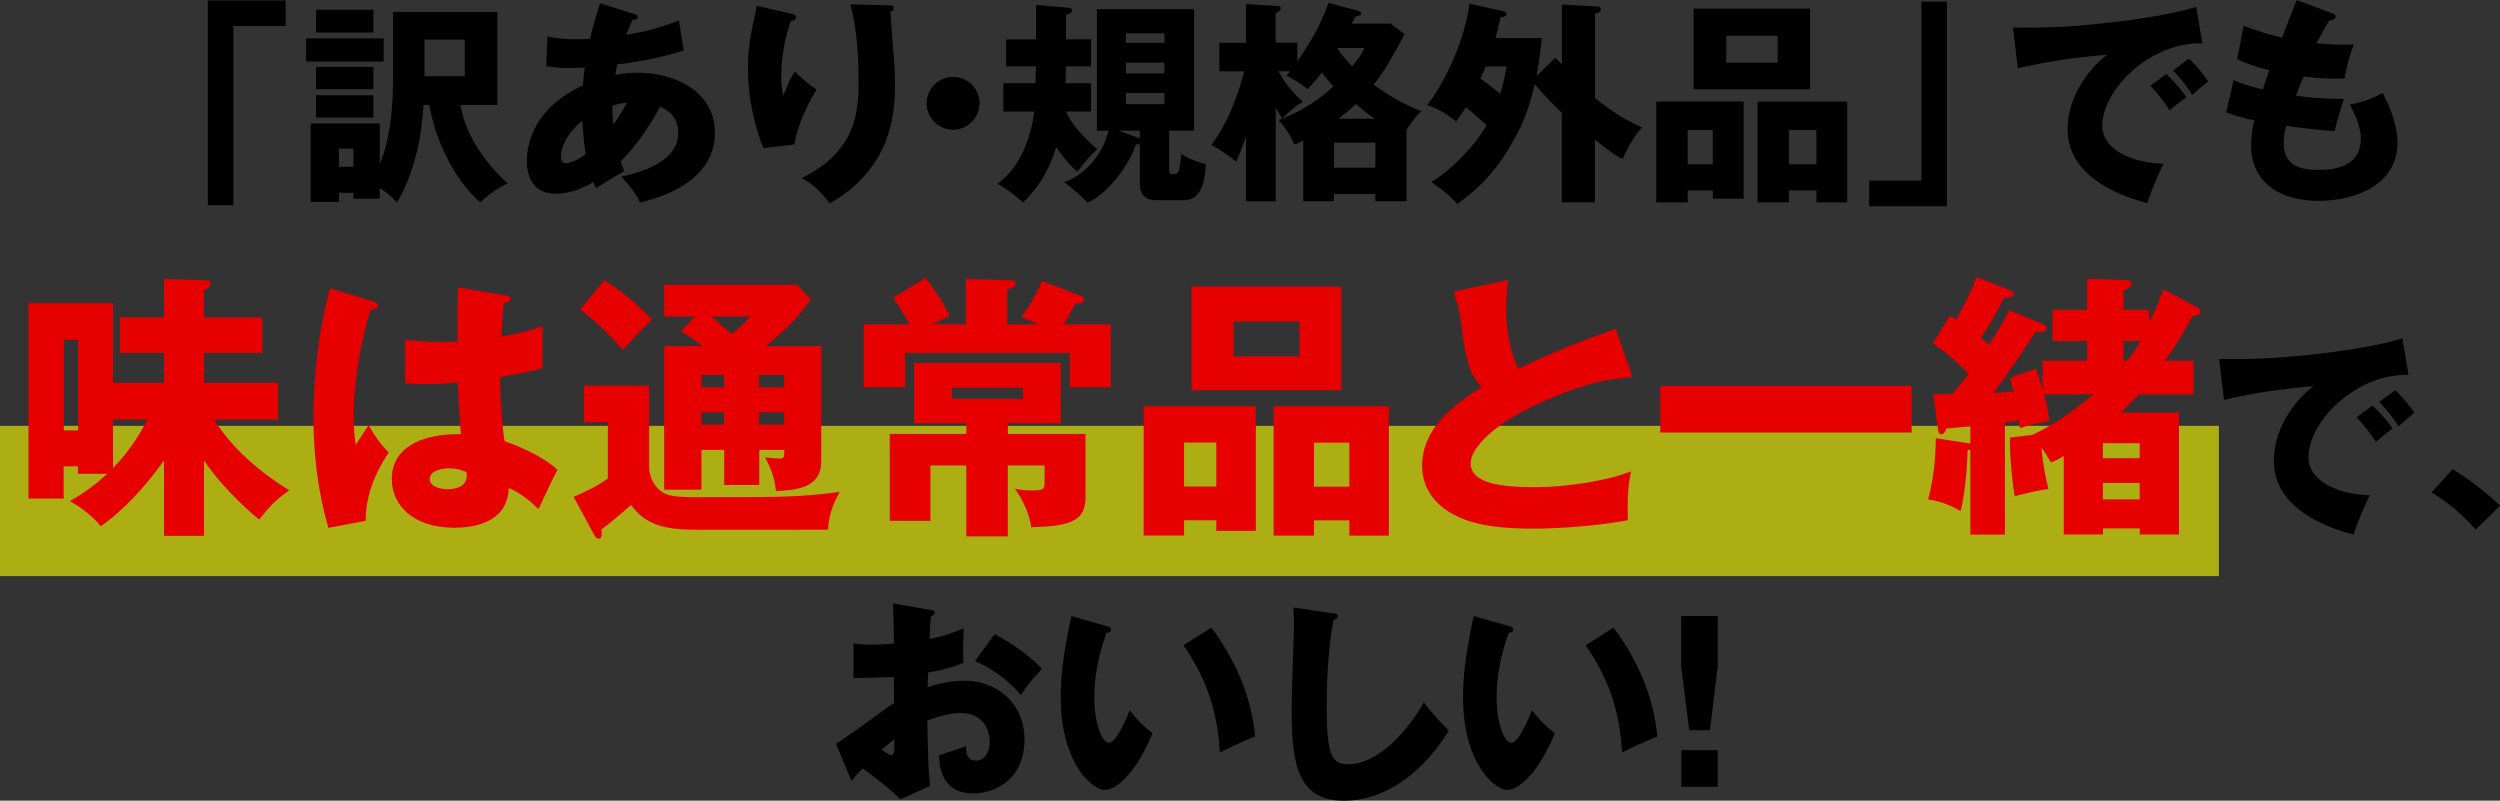
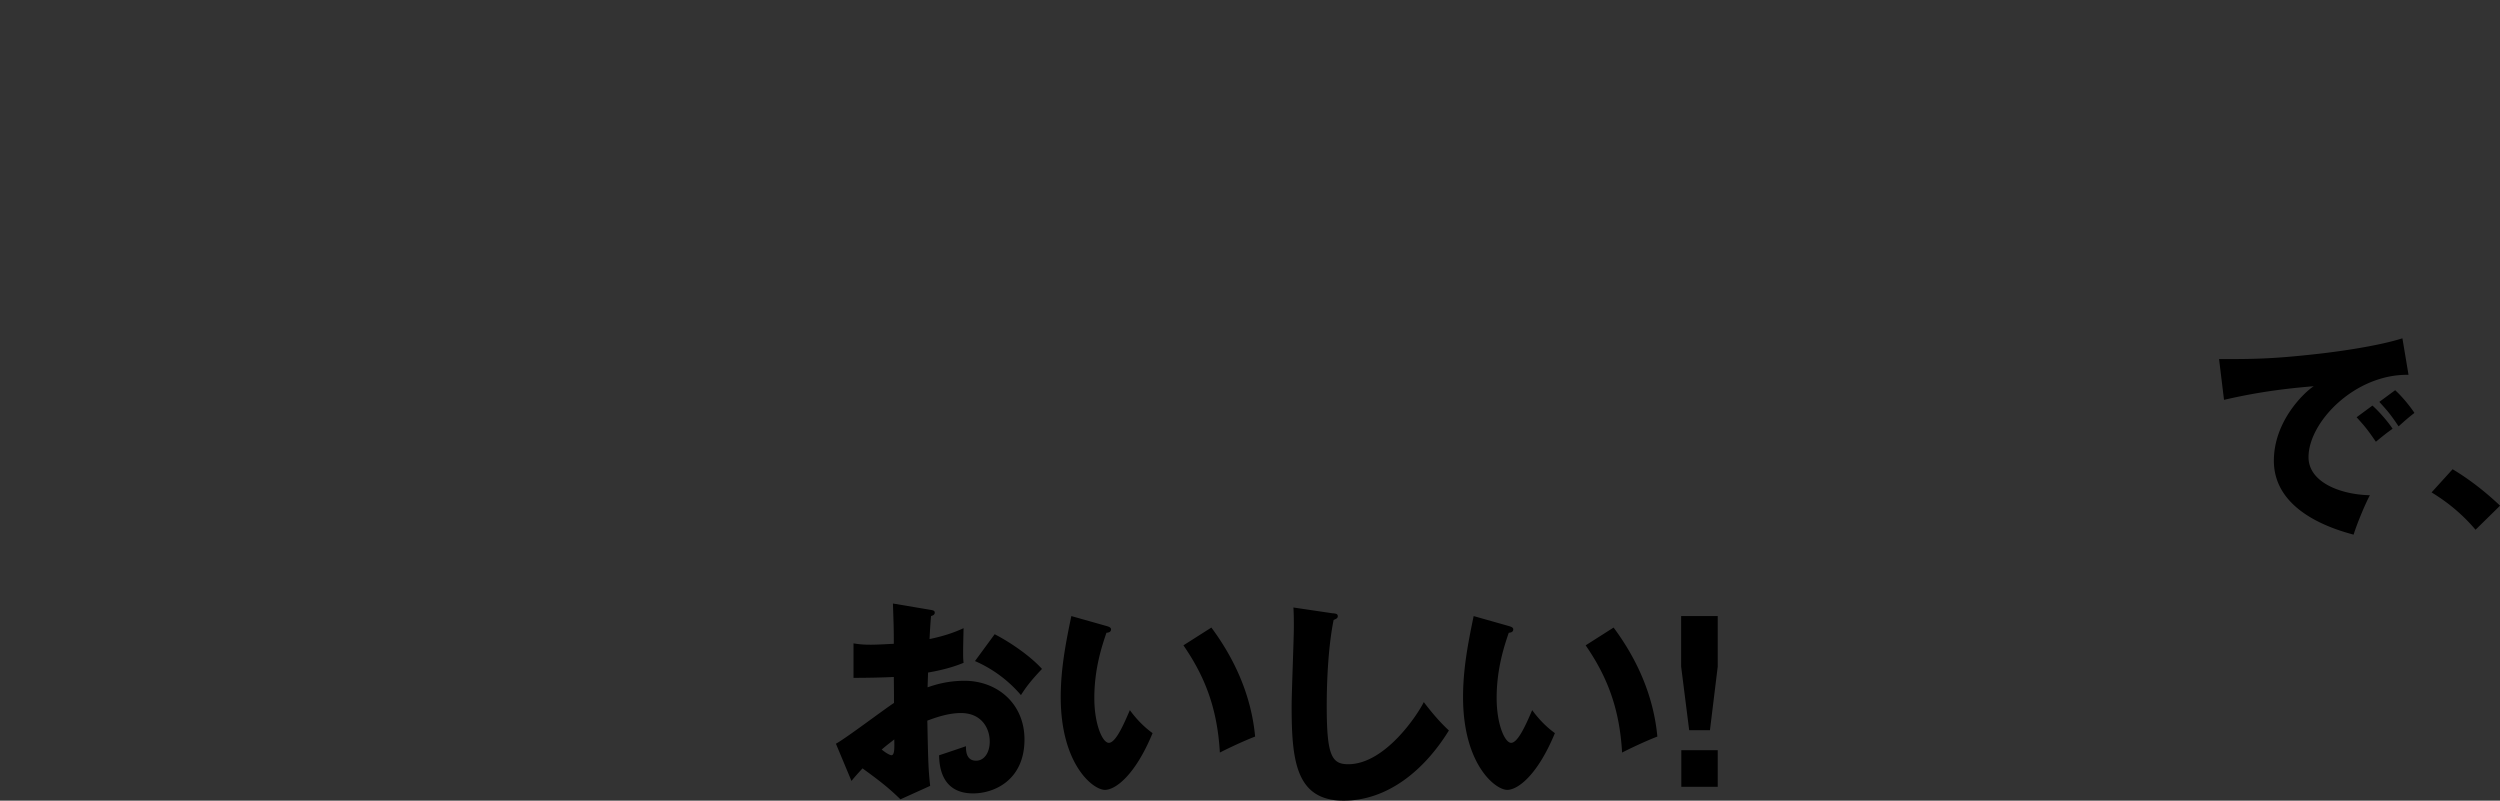
<svg xmlns="http://www.w3.org/2000/svg" width="282.8" height="90.57">
  <rect width="100%" height="100%" fill="#333333" stroke="none" />
  <g style="isolation:isolate">
-     <path style="mix-blend-mode:multiply" fill="#ff0" opacity=".6" d="M0 48.17h251v17H0z" />
-     <path d="M23.51.05h8.8v2.89H26.4v20.27h-2.89V.05zM43.4 4.34v2.62h-8.77V4.34h8.77zm1.05-2.99h11.81v10.53h-4.17c.66 3.99 3.46 7.16 5.34 8.87-1.54.71-2.77 1.81-3.09 2.13-2.25-1.86-4.88-6-5.78-11h-.66c-.29 5.66-1.96 9.31-2.99 11.03-.42-.44-.98-1.03-1.96-1.64v1.2h-2.96v-.66h-1.64v1.03h-3.21v-8.87h7.82v4.56c.76-1.86 1.5-4.63 1.5-9.66V1.35zm-2.21-.25v2.58h-6.49V1.1h6.49zm0 6.47v2.52h-6.49V7.57h6.49zm0 3.21v2.52h-6.49v-2.52h6.49zm-3.9 6.03v2.06h1.64v-2.06h-1.64zm9.68-12.33v4.14h4.56V4.48h-4.56zm13.9-.36c.59.12 1.45.32 3.38.32.15 0 .76 0 1.45-.05.34-1.54.78-2.89 1.13-4.02l3.82 1.2c.2.05.44.12.44.34 0 .29-.29.32-.59.34-.29.66-.47 1.05-.71 1.69C74 3.43 75.86 2.67 76.8 2.3l.54 3.41c-3.21 1-5.27 1.27-7.52 1.59-.03.2-.2 1-.22 1.18.81-.17 1.64-.25 2.52-.25 4.34 0 8.75 2.18 8.75 6.81s-4.41 6.94-8.48 7.87c-.34-.76-.76-1.47-2.11-2.94 2.77-.56 6.45-1.91 6.45-4.93 0-.51-.05-2.18-2.08-2.96-.88 1.74-2.57 4.31-4.44 6.18.17.49.25.71.39 1.08-.34.22-.46.29-1.52.91-.1.05-1.4.88-1.67 1.05-.17-.39-.2-.47-.29-.71-1.99 1.18-3.43 1.32-4.26 1.32-3.26 0-3.26-3.11-3.26-3.73 0-1.4.42-5.76 6.35-8.53.07-1.13.15-1.57.2-2.01-.79.02-1.25.05-1.62.05-1.01 0-1.84-.05-2.75-.22l.15-3.36zm3.97 9.53c-1.45 1.13-2.43 2.77-2.43 4.07 0 .59.22.73.54.73.64 0 1.59-.49 2.25-1-.02-.22-.29-1.89-.37-3.8zm3.5.47c.42-.64 1.03-1.52 1.52-2.5-.27.02-.76.07-1.64.32 0 .56.02 1.45.12 2.18zm19.97-12.6c.44.1.69.17.69.44 0 .32-.42.39-.59.42-.71 2.01-1.08 4.12-1.08 6.25 0 1.08.1 1.57.22 2.18.2-.39.27-.59.56-1.3.37-.88.61-1.2.76-1.4 1.08 1 1.25 1.18 2.45 2.03-.39.64-2.01 3.28-2.52 6.2l-3.5.42c-1.64-4.17-1.74-7.65-1.74-9.09 0-1.96.22-3.46.81-6.05.12-.54.12-.66.17-.96l3.77.86zm11.2-.91c.24 0 .56.02.56.34 0 .27-.22.32-.39.37.02.86.34 4.58.39 5.34.07.88.12 1.91.12 2.87 0 3.09-.25 9.39-7.38 13.48-1.5-1.99-2.65-2.57-3.19-2.87 5.88-2.84 6.45-7.08 6.45-10.68 0-3.01-.15-6.05-.93-8.97l4.36.12zm10.24 11.08c0 1.64-1.35 2.99-2.99 2.99s-2.99-1.35-2.99-2.99 1.35-2.99 2.99-2.99 2.99 1.32 2.99 2.99zm12.62-7.23V7.5h-2.84c0 .61-.03 1.3-.05 1.91h2.89v3.21h-2.82c.34.76.96 2.03 3.53 4.26-.98.86-1.89 2.06-2.28 2.55-1.18-1.05-2.13-2.43-2.38-2.79-.69 2.35-2.01 4.68-3.75 6.27-.54-.51-1.5-1.37-2.89-2.11.86-.66 3.38-2.6 4.17-8.18h-3.5V9.41h3.63c.02-.83.02-.93.05-1.91h-3.36V4.46h3.38V.56l3.43.29c.34.02.64.05.64.32 0 .29-.32.39-.69.51v2.77h2.84zm.66 10.32V1.03h11v13.75h-2.82v4.44c0 .39.02.47.47.47.37 0 .54-.12.64-.47.17-.61.22-1.45.25-1.79.88.54 1.76.86 2.77 1.13-.15 4.09-1.79 4.09-2.77 4.09h-2.84c-1.52 0-1.84-1.05-1.84-1.76v-4.63c-.1.05-.22.07-.46.1-.86 2.65-3.5 5.76-5.46 6.57-.69-.78-1.96-1.81-2.65-2.33 1.76-.54 4.24-2.57 5.02-5.81h-1.3zm4.85.88v-.88h-2.4l1.96.71c.29.1.39.15.44.17zm-1.57-10.81h4.36V3.77h-4.36v1.08zm4.36 2.23h-4.36v1.23h4.36V7.08zm0 3.43h-4.36v1.27h4.36v-1.27zm25.58-7.84l1.59 1.18c-1.54 2.89-2.23 4.09-3.5 5.73 2.6 1.89 4.63 2.7 5.39 2.99-.69.69-1.08 1.18-1.67 2.13v8.06h-3.53v-.81h-4.68v.81h-3.48v-6.84c-.32.15-.54.27-1 .44-.39-.96-1.03-1.94-1.79-2.77 1.59-.61 3.87-1.64 6.2-3.82-.69-.76-1.2-1.45-1.3-1.57-.56.74-1.1 1.32-1.62 1.89-.34-.29-1.15-.93-2.38-1.52.1-.12.29-.34.44-.51h-1.35c.98 1.76 1.89 2.67 2.77 3.46-.81.47-1.18.76-2.35 1.89-.27-.44-.49-.81-.73-1.23v10.59h-3.36v-7.3c-.56 1.54-.83 2.16-1.13 2.82-.86-.76-1.94-1.42-2.79-1.89 1.84-2.45 2.92-5.37 3.72-8.33h-2.82V4.84h3.01V.47l3.48.2c.29.02.47.07.47.27s-.12.27-.59.56v3.33h2.45v2.13c1.47-2.21 2.52-3.82 3.53-6.64l3.26.88c.17.05.44.15.44.34s-.17.25-.64.32c-.15.27-.29.56-.44.81h4.39zm-6.4 16.3h4.68v-2.84h-4.68v2.84zm.46-13.55l-.05.1c.47.66.93 1.27 1.64 1.98 1.08-1.3 1.22-1.69 1.4-2.08h-2.99zm4.14 8.01c-.49-.34-1.01-.71-2.13-1.67-.39.39-.93.88-1.96 1.67h4.09zm20.45-6.89l.73.73V.51l3.92.22c.22.02.49.07.49.34 0 .32-.29.39-.66.49v9.54c2.52 2.03 4.34 2.87 5.34 3.33-.83.78-1.64 2.25-2.21 3.55-.71-.34-1.22-.64-3.14-2.18v7.08h-3.75V12.77c-1.71-1.72-1.98-1.98-3.06-3.26-.51 2.11-1 3.99-2.65 6.81-1.89 3.28-3.75 5.02-6.1 6.76-.86-.96-1.64-1.59-2.97-2.5 2.08-1.15 4.97-4.09 6.27-6.4-.27-.25-1.1-1.05-2.35-2.06-.54.88-.81 1.23-1.1 1.64-.96-.83-2.01-1.47-3.28-1.86 1.13-1.37 4.07-6.15 4.8-11.49l3.82.86c.22.05.37.17.37.32 0 .22-.27.29-.69.39-.22 1.08-.37 1.59-.56 2.33h5.22c-.07 1.1-.39 3.41-.59 4.31l2.13-2.08zm-7.89.98c-.34.83-.49 1.13-.59 1.37.73.54.98.71 2.23 1.71.49-1.62.59-2.33.71-3.09h-2.35zm22.85 14.02v1.35h-3.55v-11.4h9.88v10.98h-3.48v-.93h-2.84zm2.84-2.96v-3.87h-2.84v3.87h2.84zM204.76.98v9.12h-13.18V.98h13.18zm-9.48 3.06V7.1h5.81V4.04h-5.81zm7.08 17.5v1.35h-3.55v-11.4h10.15v11.4h-3.48v-1.35h-3.11zm3.11-2.96v-3.87h-3.11v3.87h3.11zm14.77 4.75h-8.8v-2.89h5.91V.17h2.89v23.16zM249.11 4.9c-6.05-.1-11.3 5.34-11.3 9.31 0 2.84 3.6 4.24 6.94 4.31-.54 1.03-1.42 3.11-1.84 4.46-1.99-.54-9.02-2.5-9.02-8.36 0-4.53 3.5-7.79 4.51-8.43-4.8.39-7.77 1-10.14 1.54l-.56-4.61c3.75 0 5.88 0 10.91-.56 3.55-.39 7.52-1.05 9.83-1.79l.69 4.12zm-4.07 3.48c.74.64 1.79 1.86 2.28 2.62-.69.49-1.03.76-1.89 1.47-.93-1.35-1.18-1.67-2.18-2.77l1.79-1.32zm2.57-1.74c.69.61 1.69 1.81 2.18 2.57-.61.47-1.03.83-1.79 1.52-.91-1.35-1.18-1.67-2.18-2.77l1.79-1.32zm16.17-5.15c.27.1.42.17.42.39 0 .34-.42.42-.71.44-.27.42-.56.91-1.45 2.57 1.3.12 2.55.17 3.06.17s.86-.02 1.2-.05c-.49 1.03-.98 3.14-1.08 3.87-.74.02-2.48.05-4.63-.22-.29.66-.64 1.54-.88 2.16.61.1 2.43.34 5.44.37-.47 1.32-.86 2.87-1.05 3.63-1.5-.1-3.19-.25-5.49-.59-.07.27-.27 1.08-.27 1.99 0 2.99 2.77 2.99 3.97 2.99 1.05 0 4.75 0 4.75-3.55 0-1.57-1.13-3.65-1.25-3.82 1.59-.32 2.52-.69 3.7-1.32.59 1.08 1.69 3.41 1.69 5.56 0 5.39-5.69 6.64-8.9 6.64-4.93 0-7.65-2.55-7.65-6.15 0-1.35.22-2.38.37-2.96a19.67 19.67 0 01-3.19-.91l.83-3.63c1.4.54 1.57.59 3.31 1.05.1-.32.27-.86.74-2.18-1.35-.32-2.3-.66-3.65-1.23l.74-3.8c2.03.78 3.06 1.03 4.34 1.35.25-.66 1.42-3.65 1.67-4.26l3.97 1.49z" />
-     <path d="M23.09 60.62h-4.54v-8.53c-1.92 2.71-4.5 5.61-7.15 7.43-1.26-1.54-2.83-2.46-3.5-2.83.98-.57 2.39-1.39 4.22-3.09H8.81v-.85H7.2v3.65H3.22V34.29h9.57v9.01h5.76v-3.37h-4.98V35.9h4.98v-4.35l4.85.16c.25 0 .44.19.44.35 0 .44-.57.72-.76.82v3.02h6.58v4.03h-6.58v3.37h8.38v4.16h-7.24c2.55 4.13 6.74 6.93 8.5 8-.88.63-1.86 1.32-3.4 3.31-2.05-1.64-4.72-4.38-6.24-6.68v8.53zM7.22 38.45v10.24h1.61V38.45H7.22zm5.57 14.49c1.89-1.92 2.93-3.72 3.91-5.48h-3.91v5.48zm29.58-18.81c.25.09.41.22.41.44 0 .38-.6.44-.88.47-1.89 6.49-1.89 11.15-1.89 12.13 0 1.57.13 2.3.22 3.15.41-.6 1.07-1.61 1.48-2.24.63 1.2 1.35 2.17 2.27 3.12-.63.91-2.65 3.97-2.61 7.72l-4.22.79c-.44-1.51-1.7-5.98-1.7-12.69 0-3.21.35-8.88 1.89-14.42l5.04 1.54zm14.96-.69c.16.03.41.06.41.35 0 .38-.44.47-.72.5-.09.69-.22 1.58-.31 3.78 2.46-.44 3.53-.79 4.66-1.17v4.76c-.72.19-2.17.54-4.79 1.01 0 3.12.31 6.17.5 7.24 2.42.82 4.82 2.11 5.98 3.24-.5.91-1.45 2.96-2.14 4.44-1.01-.98-2.05-1.83-3.37-2.39-.12 4.03-4.16 4.5-6.14 4.5-4.72 0-7.09-2.58-7.09-5.51 0-3.75 3.72-5.17 7.81-5.07-.25-3.59-.28-4-.35-5.83-1.8.16-3.09.16-3.62.16-1.01 0-1.67-.03-2.33-.09v-4.94c1.13.13 2.74.35 5.92.22 0-1.32 0-4.09.03-6.14l5.54.94zm-6.52 19.53c-.69 0-2.2.22-2.2 1.2 0 .82 1.04 1.17 2.05 1.17.25 0 2.14 0 2.14-1.54 0-.16 0-.28-.06-.41-.38-.16-.94-.41-1.92-.41zm22.62-9.36v9.07c0 .76.16 1.61.88 2.46.98 1.1 2.14 1.1 5.26 1.1 9.23 0 10.8 0 15.43-.6-.82 1.39-1.32 2.99-1.32 4.28H78.66c-3.31 0-5.64-.5-7.28-2.8-.88.79-2.24 1.95-3.37 2.8.03.13.06.28.06.47 0 .22-.03.54-.38.54-.22 0-.35-.19-.5-.47l-2.3-4.25c1.42-.63 2.71-1.23 3.87-2.08v-6.36h-2.71v-4.16h7.37zm-5.07-11.9c2.02 1.23 3.94 2.87 5.39 4.44-.57.57-1.01.94-3.28 3.43-1.95-2.17-2.61-2.77-4.85-4.6l2.74-3.28zM81.9 50.89h-2.55v4.5h-4.22V39.14h4.31c-1.26-.95-1.86-1.32-2.42-1.67l1.61-1.67h-3.5v-3.59h15.02l1.58 1.64c-.6.85-1.98 2.83-5.1 5.29h6.27v13.07c0 3.02-2.9 3.24-5.13 3.34-.09-1.32-.57-2.65-1.23-3.81.82.09 1.45.13 1.58.13.57 0 .6-.06.6-.98h-2.83v3.97h-3.97v-3.97zm0-8.47h-2.55v1.39h2.55v-1.39zm0 4.22h-2.55v1.39h2.55v-1.39zm-1.42-10.83c1.39 1.17 1.54 1.32 2.27 1.95.95-.69 1.51-1.26 2.11-1.95h-4.38zm5.39 8h2.83v-1.39h-2.83v1.39zm0 4.22h2.83v-1.39h-2.83v1.39zm23.38-11.35v-5.13l5.17.16c.19 0 .44.06.44.38s-.09.35-.91.69v3.91h3.5c-.69-.31-1.26-.57-1.95-.85 1.07-1.2 2.14-3.5 2.39-4.06l4.44 1.7c.19.06.28.22.28.44 0 .38-.38.41-.98.44-.5 1.04-.76 1.48-1.29 2.33h5.32v7.12H121v-3.87h-18.61v3.87H97.7v-7.12h5.2c-1.23-2.11-1.45-2.42-1.89-2.99l3.68-2.27c1.64 2.05 2.36 3.53 2.74 4.31-.79.38-1.23.57-1.89.94h3.72zM114 49.09h8.79v7.09c0 2.46-1.17 3.37-6.14 3.46-.16-1.35-.91-3.12-1.86-4.35.5.09 1.01.19 1.89.19 1.48 0 1.48-.19 1.48-1.07v-1.76H114v8.03h-4.69v-8.03h-4.06v6.27h-4.6v-9.83h8.66v-1.2h-5.92v-6.83h16.6v6.83h-5.98v1.2zm-6.3-5.23v1.26h8v-1.26h-8zm26.24 14.99v1.73h-4.57V45.94h12.69v14.11h-4.47v-1.2h-3.65zm3.65-3.81v-4.98h-3.65v4.98h3.65zm14.14-22.61v11.72h-16.94V32.43h16.94zm-12.19 3.94v3.94H147v-3.94h-7.46zm9.1 22.49v1.73h-4.57V45.95h13.04v14.64h-4.47v-1.73h-4zm4-3.81v-4.98h-4v4.98h4zm32.05-12.38c-2.24.16-4.88.38-10.58 2.96-5.54 2.52-7.75 5.23-7.75 6.77 0 2.27 3.37 2.71 7.37 2.71 3.5 0 8.28-.76 10.77-1.8-.28 1.42-.44 2.71-.35 5.54-4.25.79-8.91.95-10.65.95-5.48 0-7.62-.82-9.2-1.67-1.98-1.07-3.43-2.93-3.43-5.42 0-4.28 3.59-6.96 6.71-8.91-1.57-1.76-1.79-3.43-2.33-7.43-.19-1.51-.38-2.02-.85-3.37l6.17-1.32c-.13 1.61-.19 2.3-.19 3.31 0 3.78 1.1 6.2 1.39 6.71 4.91-2.33 7.15-3.12 10.99-4.5l1.92 5.48zm31.56.97v5.29h-28.44v-5.29h28.44zm14.96.98c.35 1.17.57 2.24.6 3.06-.95.06-2.52.47-3.31.76-.03-.31-.06-.57-.13-.85-.35.06-1.07.16-1.57.19v12.69h-3.91v-9.61c-.09.03-.22.06-.32.06-.03 2.3-.41 5.61-.79 6.9-.98-.6-2.36-1.17-3.68-1.32.82-2.93.88-6.11.88-6.93l3.53.54c.16.03.25.03.38.06v-1.95c-.57.06-2.36.22-2.71.25-.16.35-.28.66-.57.66-.32 0-.38-.41-.41-.69l-.5-3.84c.54 0 1.01-.03 2.17-.06.6-.72 1.23-1.51 1.83-2.27-.63-.6-2.46-2.39-4.06-3.43l1.92-3.12c.28.13.54.28.72.41.41-.76 1.64-2.9 2.3-4.79l3.65 1.42c.22.09.54.22.54.5 0 .44-.63.44-1.07.41-1.1 2.27-2.3 4.13-2.61 4.57.35.25.69.54.91.76 1.51-2.36 1.86-3.06 2.27-3.91l3.65 1.48c.25.09.57.25.57.54 0 .47-.6.5-1.23.44-.6.98-2.9 4.44-4.79 6.9 1.2-.06 1.76-.09 2.3-.13-.19-.79-.28-1.17-.41-1.58l2.93-1.04c.31.76.57 1.64.76 2.39v-3.28h5.04v-2.24h-3.91v-3.53h3.91v-3.5l4 .13c.44 0 1.04.03 1.04.41 0 .54-.69.69-.91.72v2.24h2.9v1.39c1.04-2.02 1.29-2.83 1.61-3.72l3.75 2.02c.22.13.44.25.44.54 0 .41-.47.44-.88.5-1.23 2.2-2.11 3.59-3.12 5.04h3.21v3.81h-6.17c-.38.41-.91.95-2.05 2.05h6.58v13.79h-4.44v-.69h-4.16v.69h-4.44v-8.88c-.54.35-.98.57-1.45.72-.5-.85-.72-1.17-1.07-1.67.06.79.25 2.55.79 4.69-1.17.13-2.93.57-3.81.82-.31-1.51-.63-5.51-.54-6.65l2.49-.28c1.7-.76 4.03-2.14 6.93-4.6h-5.57zm10.83 7.21v-1.7h-4.16v1.7h4.16zm0 4.66v-1.86h-4.16v1.86h4.16zm-1.42-15.68c.38-.47.82-1.01 1.54-2.24h-1.95v2.24h.41z" fill="#e60000" />
    <path d="M272.44 42.4c-6.05-.1-11.3 5.34-11.3 9.31 0 2.84 3.6 4.24 6.94 4.31-.54 1.03-1.42 3.11-1.84 4.46-1.98-.54-9.02-2.5-9.02-8.36 0-4.53 3.5-7.79 4.51-8.43-4.8.39-7.77 1-10.15 1.54l-.56-4.61c3.75 0 5.88 0 10.91-.56 3.55-.39 7.52-1.05 9.83-1.79l.69 4.12zm-4.07 3.48c.73.64 1.79 1.86 2.28 2.62-.69.49-1.03.76-1.89 1.47-.93-1.35-1.18-1.67-2.18-2.77l1.79-1.32zm2.57-1.74c.69.61 1.69 1.81 2.18 2.57-.61.47-1.03.83-1.79 1.52-.91-1.35-1.18-1.67-2.18-2.77l1.79-1.32zm9.09 15.78c-1.08-1.27-2.62-2.79-4.97-4.22l2.38-2.62c2.55 1.52 4.53 3.33 5.37 4.12l-2.77 2.72zm-174.8 9.06c.32.05.51.1.51.32 0 .27-.27.34-.42.39-.07.74-.12 1.59-.17 2.6 1.4-.29 2.62-.66 3.85-1.23-.02.91-.05 2.03-.05 2.6 0 .66 0 .83.05 1.32-.59.24-1.86.73-4.02 1.1 0 .27-.05 1.45-.05 1.67.64-.22 2.13-.74 4.17-.74 3.7 0 6.79 2.57 6.79 6.64 0 4.56-3.38 6.1-5.81 6.1-3.7 0-3.82-3.28-3.85-4.31.52-.17 2.72-.91 3.04-1.03 0 .49 0 1.64 1.15 1.64.93 0 1.54-.93 1.54-2.16 0-1.52-.93-3.23-3.26-3.23-1.5 0-2.99.56-3.8.86.1 4.9.12 5.46.32 7.38l-3.36 1.52c-1.3-1.27-2.33-2.08-4.29-3.5-.61.66-.91 1-1.25 1.42l-1.76-4.21c1.13-.61 5.59-3.99 6.57-4.61 0-.86 0-1.05-.02-2.94-1.45.07-3.16.1-4.56.1v-3.9c.49.07.88.15 1.94.15.96 0 2.33-.1 2.62-.1 0-1.84-.02-2.11-.1-4.56l4.21.71zm-5.49 15.81c.47.39.93.64 1.1.64.37 0 .34-.86.32-1.79-.29.25-.81.61-1.42 1.15zm12.79-13.04c1.71.88 4.02 2.45 5.34 3.92-1.3 1.37-1.84 2.11-2.38 2.96a14.37 14.37 0 00-5.2-3.85l2.23-3.04zm12.66-.93c.22.07.49.15.49.37 0 .32-.29.37-.52.39-.51 1.5-1.37 4.07-1.37 7.38 0 2.99.93 5.07 1.64 5.07.79 0 1.72-2.16 2.38-3.7.91 1.25 1.84 2.08 2.57 2.6-1.96 4.75-4.19 6.42-5.39 6.42-1.37 0-5-2.92-5-10.49 0-3.14.54-6 1.2-9.17l4 1.13zm11.84.17c2.7 3.63 4.53 7.79 4.95 12.33-1.45.56-3.19 1.4-3.99 1.81-.29-5.2-1.81-8.77-4.12-12.13l3.16-2.01zm13.74-1.62c.37.05.56.07.56.34 0 .22-.17.29-.47.42-.59 2.89-.78 6.76-.78 9.73 0 5.56.54 6.59 2.43 6.59 4.19 0 7.89-5.66 8.55-7.03.61.81 1.69 2.16 2.84 3.21-2.79 4.53-6.96 7.94-11.91 7.94-5.44 0-5.88-4.61-5.88-10.73 0-1.42.25-7.62.25-8.87 0-.71 0-1.54-.05-2.25l4.46.66zm19.92 1.45c.22.07.49.15.49.37 0 .32-.29.37-.51.39-.51 1.5-1.37 4.07-1.37 7.38 0 2.99.93 5.07 1.64 5.07.78 0 1.72-2.16 2.38-3.7.91 1.25 1.84 2.08 2.57 2.6-1.96 4.75-4.19 6.42-5.39 6.42-1.37 0-5-2.92-5-10.49 0-3.14.54-6 1.2-9.17l3.99 1.13zm11.84.17c2.7 3.63 4.53 7.79 4.95 12.33-1.45.56-3.19 1.4-3.99 1.81-.29-5.2-1.81-8.77-4.12-12.13l3.16-2.01zm11.78-1.3v5.71l-.88 7.2h-2.35l-.91-7.2v-5.71h4.14zm-4.12 15.17h4.12V89h-4.12v-4.14z" />
  </g>
</svg>